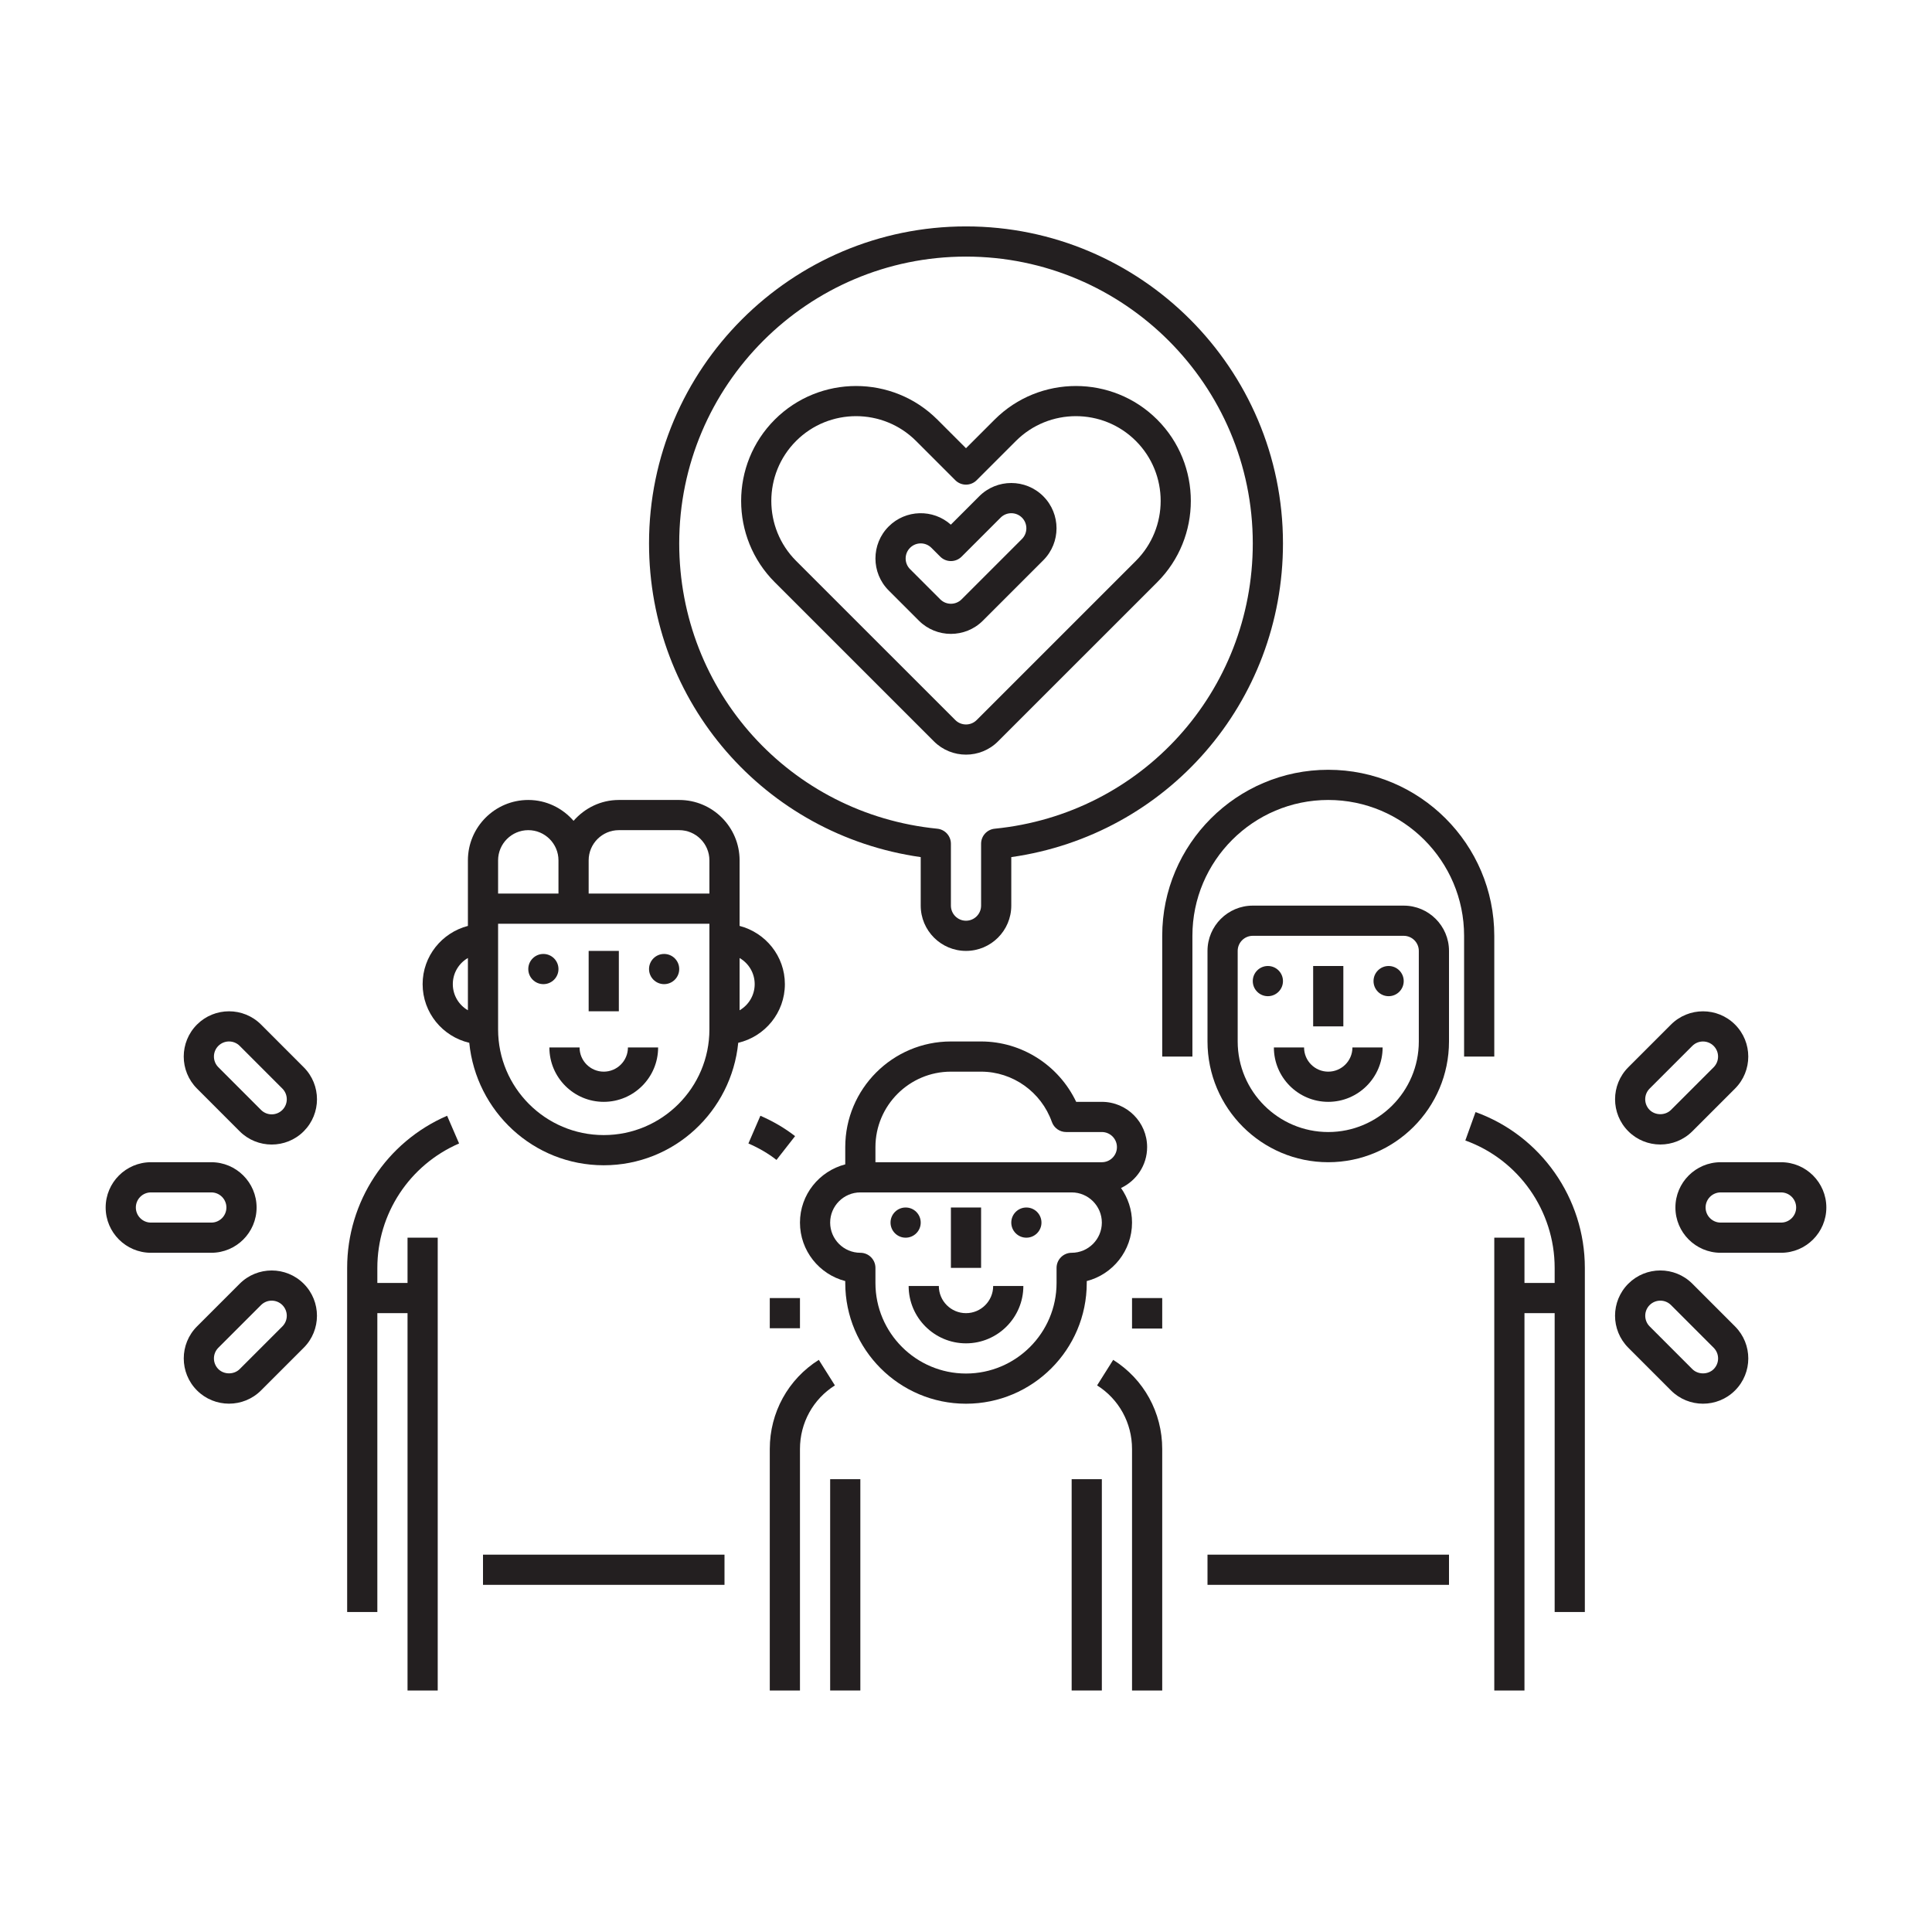
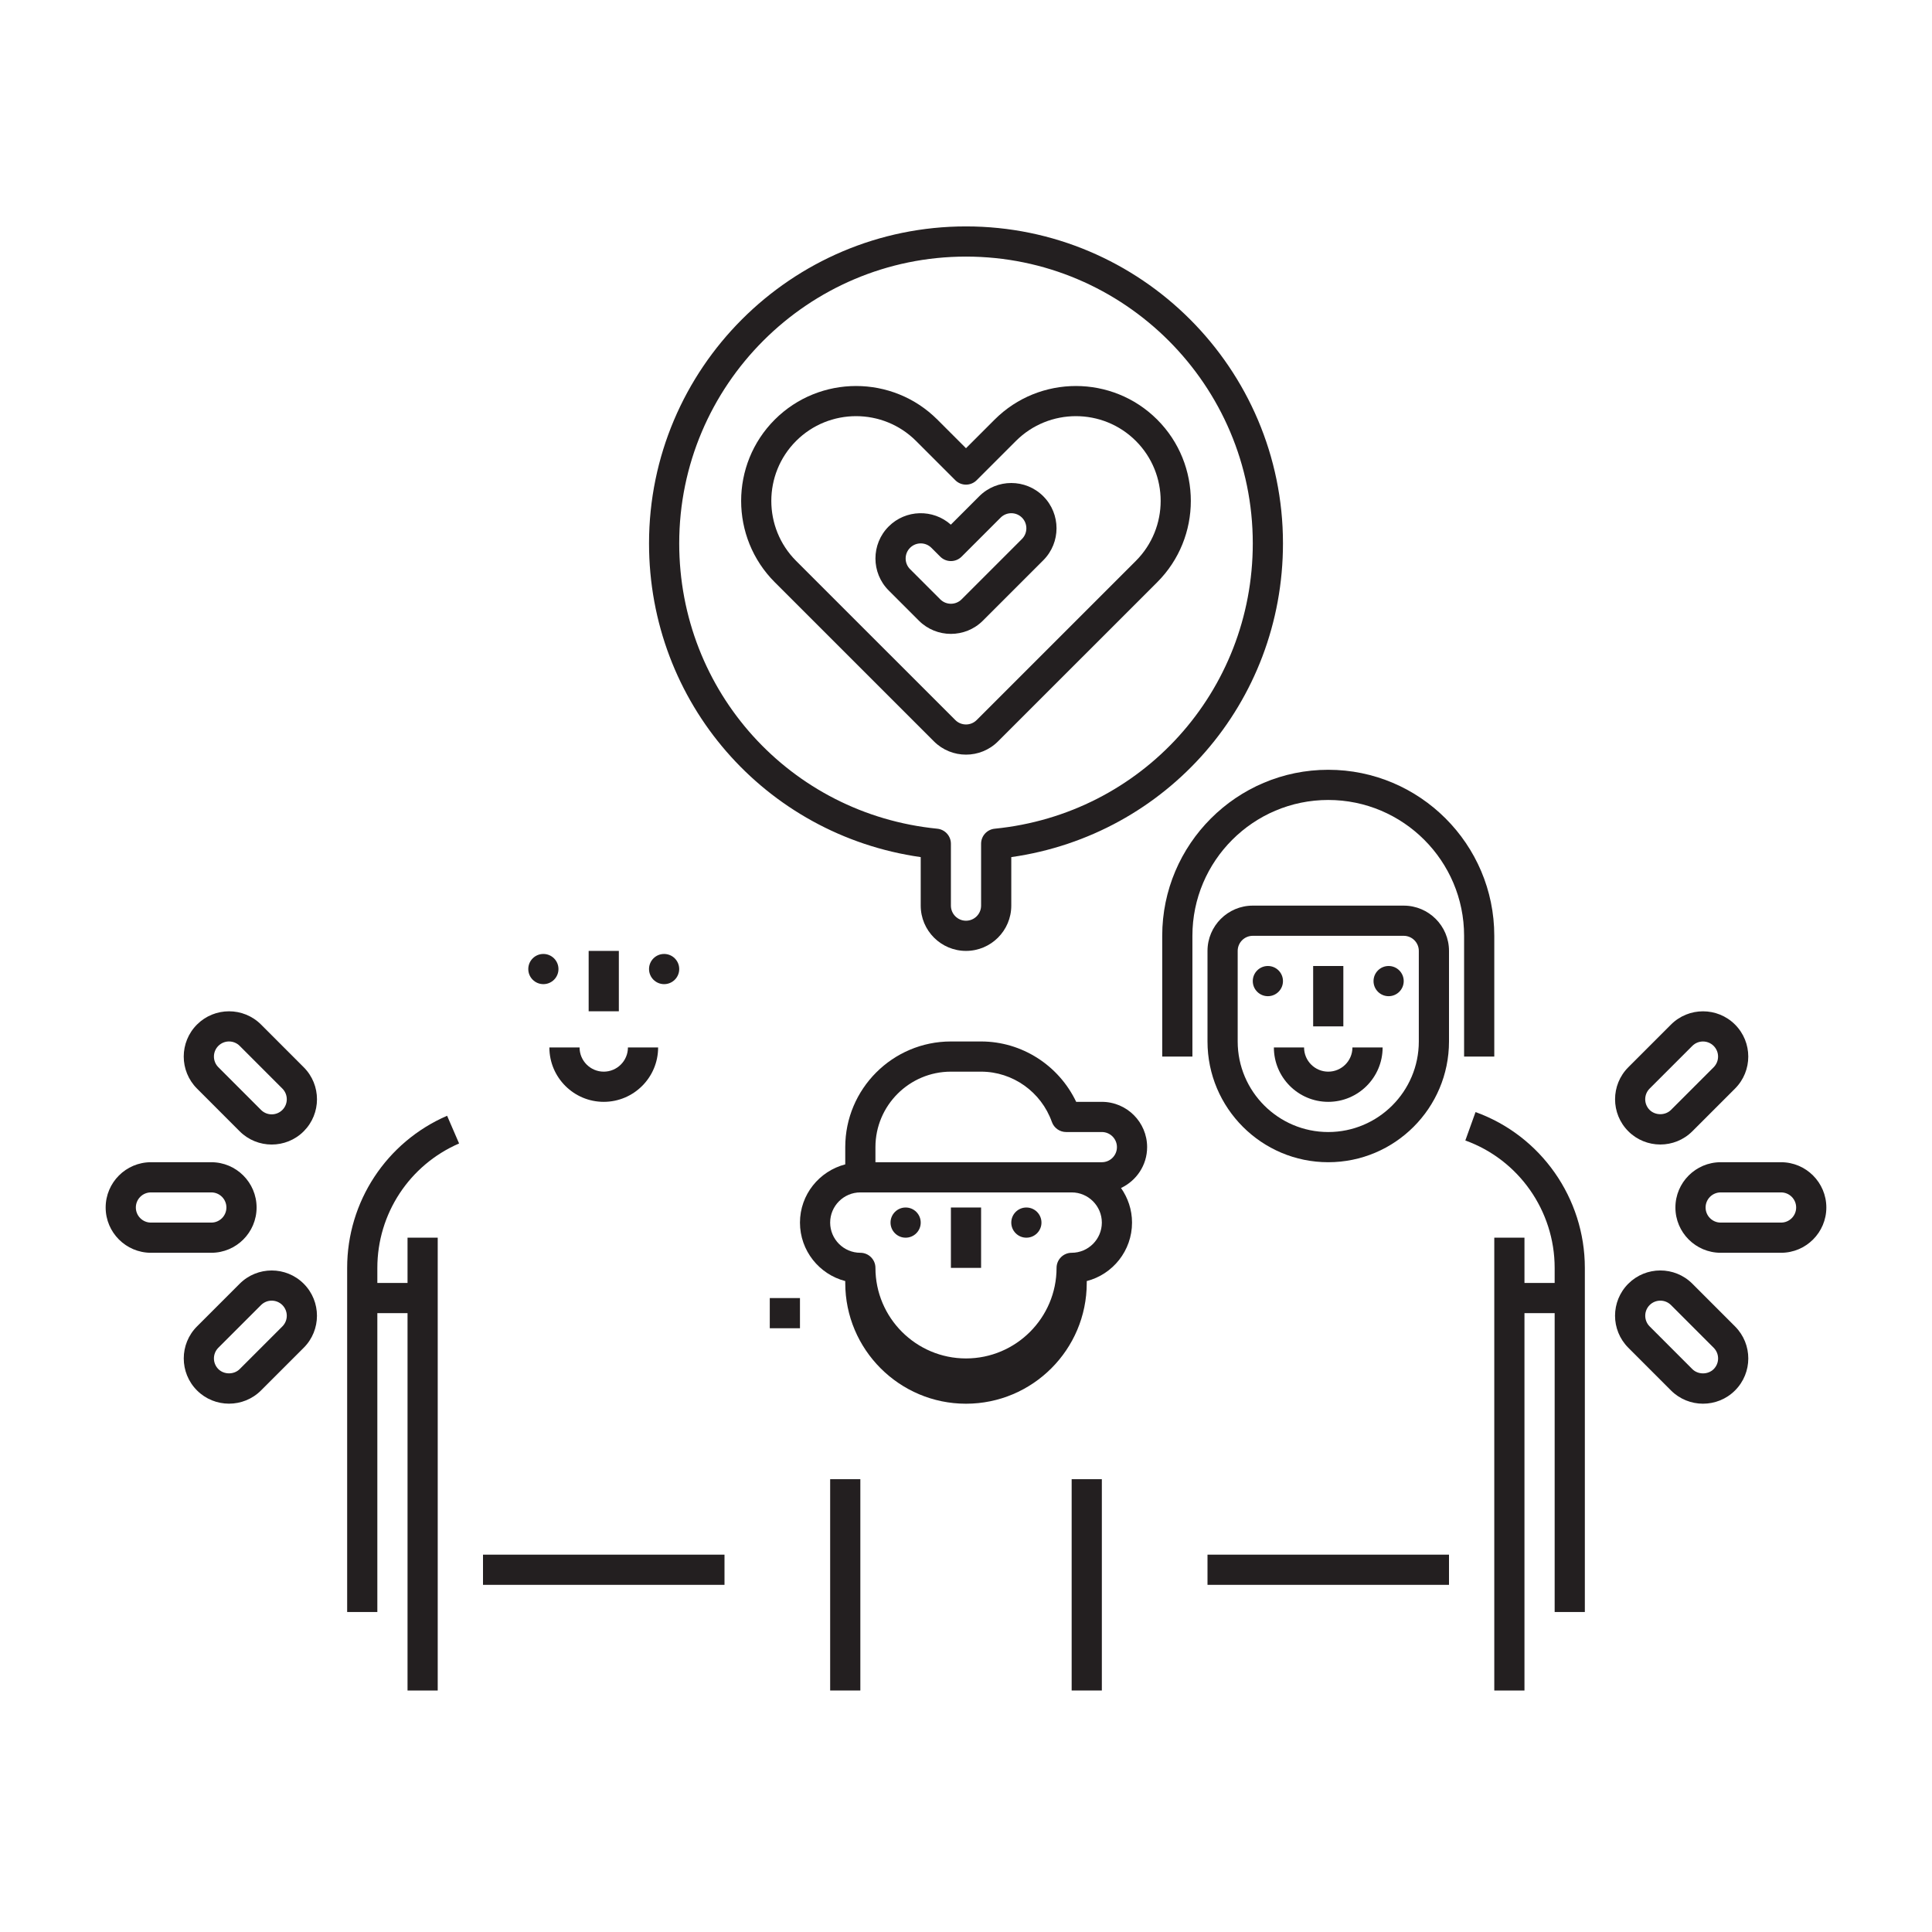
<svg xmlns="http://www.w3.org/2000/svg" enable-background="new 0 0 64 64" viewBox="0 0 64 64" id="family-friendly">
  <path fill="#231F20" d="M52.5,42c0-2.308-1.455-4.382-3.621-5.161l-0.338,0.941C50.311,38.417,51.5,40.112,51.5,42v0.5h-1V41h-1    c0,3.813,0,11.201,0,15h1V43.5h1v9.9h1C52.5,51.836,52.5,45.078,52.5,42z" />
-   <rect width="1" height="1.01" x="37.5" y="43" fill="#231F20" />
-   <path fill="#231F20" d="M24.792,37.879c0.347,0.15,0.66,0.333,0.93,0.545l0.616-0.788c-0.337-0.263-0.724-0.49-1.149-0.675    L24.792,37.879z" />
  <rect width="1" height="1" x="25.5" y="43" fill="#231F20" />
-   <path fill="#231F20" d="M15.5 30.672c-.86.224-1.5 1-1.5 1.929 0 .946.661 1.736 1.545 1.943.226 2.271 2.125 4.057 4.455 4.057s4.229-1.786 4.455-4.057C25.339 34.337 26 33.547 26 32.601c0-.929-.64-1.705-1.5-1.929 0-.175 0-2.296 0-2.172 0-1.103-.897-2-2-2h-2c-.6 0-1.133.271-1.5.691-.367-.42-.9-.691-1.5-.691-1.103 0-2 .897-2 2C15.5 28.675 15.5 30.775 15.5 30.672zM15 32.601c0-.37.201-.693.5-.866v1.731C15.201 33.294 15 32.971 15 32.601zM20 37.601c-1.93 0-3.5-1.57-3.5-3.5 0-.165 0-3.688 0-3.5h7c0 .316 0 3.648 0 3.5C23.5 36.031 21.93 37.601 20 37.601zM25 32.601c0 .37-.201.693-.5.866v-1.731C24.799 31.908 25 32.231 25 32.601zM20.5 27.5h2c.551 0 1 .449 1 1v1.1h-4v-1.1C19.5 27.949 19.949 27.5 20.5 27.5zM16.5 28.5c0-.551.449-1 1-1s1 .449 1 1v1.1h-2V28.5zM25.5 48v8h1v-8c0-.863.433-1.65 1.157-2.107l-.533-.846C26.107 45.688 25.5 46.792 25.5 48zM38.5 56v-8c0-1.208-.607-2.312-1.624-2.953l-.533.846C37.067 46.35 37.5 47.137 37.5 48v8H38.5zM32 43.5c-.497 0-.9-.404-.9-.9h-1c0 1.048.853 1.9 1.9 1.9s1.9-.853 1.9-1.9h-1C32.9 43.096 32.497 43.5 32 43.5z" />
-   <path fill="#231F20" d="M36,42.437c0.862-0.222,1.5-1.006,1.5-1.937c0-0.427-0.137-0.821-0.365-1.146C37.644,39.114,38,38.6,38,38    c0-0.827-0.673-1.5-1.5-1.5h-0.85c-0.576-1.209-1.8-2-3.15-2h-1c-1.93,0-3.5,1.57-3.5,3.5v0.571c-0.86,0.224-1.5,1-1.5,1.929    c0,0.93,0.638,1.714,1.5,1.937V42.5c0,2.206,1.794,4,4,4s4-1.794,4-4V42.437z M29,38c0-1.378,1.122-2.5,2.5-2.5h1    c1.048,0,1.991,0.67,2.345,1.667c0.071,0.199,0.26,0.333,0.471,0.333H36.5c0.276,0,0.5,0.224,0.5,0.5s-0.224,0.5-0.5,0.5H29V38z     M35,42v0.5c0,1.654-1.346,3-3,3s-3-1.346-3-3V42c0-0.276-0.224-0.5-0.5-0.5c-0.551,0-1-0.449-1-1s0.449-1,1-1h7    c0.551,0,1,0.449,1,1s-0.449,1-1,1C35.224,41.5,35,41.724,35,42z" />
+   <path fill="#231F20" d="M36,42.437c0.862-0.222,1.5-1.006,1.5-1.937c0-0.427-0.137-0.821-0.365-1.146C37.644,39.114,38,38.6,38,38    c0-0.827-0.673-1.5-1.5-1.5h-0.85c-0.576-1.209-1.8-2-3.15-2h-1c-1.93,0-3.5,1.57-3.5,3.5v0.571c-0.86,0.224-1.5,1-1.5,1.929    c0,0.93,0.638,1.714,1.5,1.937V42.5c0,2.206,1.794,4,4,4s4-1.794,4-4V42.437z M29,38c0-1.378,1.122-2.5,2.5-2.5h1    c1.048,0,1.991,0.67,2.345,1.667c0.071,0.199,0.26,0.333,0.471,0.333H36.5c0.276,0,0.5,0.224,0.5,0.5s-0.224,0.5-0.5,0.5H29V38z     M35,42c0,1.654-1.346,3-3,3s-3-1.346-3-3V42c0-0.276-0.224-0.5-0.5-0.5c-0.551,0-1-0.449-1-1s0.449-1,1-1h7    c0.551,0,1,0.449,1,1s-0.449,1-1,1C35.224,41.5,35,41.724,35,42z" />
  <rect width="1" height="7" x="27.5" y="49" fill="#231F20" />
  <rect width="1" height="7" x="35.5" y="49" fill="#231F20" />
  <path fill="#231F20" d="M32.948,13.9L32,14.848L31.052,13.9c-1.485-1.484-3.901-1.484-5.387,0c-1.485,1.485-1.485,3.901,0,5.387    l5.274,5.273c0.584,0.584,1.536,0.585,2.121,0l5.274-5.273c1.485-1.485,1.485-3.902,0-5.387    C36.849,12.416,34.433,12.416,32.948,13.9z M37.627,18.58l-5.274,5.273c-0.195,0.195-0.512,0.194-0.707,0l-5.274-5.273    c-1.095-1.096-1.095-2.877,0-3.973c1.098-1.097,2.88-1.093,3.973,0l1.301,1.301c0.195,0.195,0.512,0.195,0.707,0l1.301-1.301    c1.096-1.095,2.878-1.095,3.973,0C38.723,15.703,38.722,17.484,37.627,18.58z" />
  <path fill="#231F20" d="M32.439 16.439l-.941.941c-.588-.525-1.495-.505-2.059.059-.585.585-.585 1.536 0 2.121l1 1c.584.584 1.536.585 2.121 0l2-2c.585-.585.585-1.536 0-2.121S33.024 15.854 32.439 16.439zM33.854 17.854l-2 2c-.195.195-.512.195-.707 0l-1-1c-.195-.195-.195-.512 0-.707.195-.195.512-.195.707 0l.293.293c.195.195.512.195.707 0l1.293-1.293c.195-.195.512-.195.707 0C34.048 17.341 34.048 17.659 33.854 17.854zM44 25.5c-3.033 0-5.5 2.467-5.5 5.5v4h1v-4c0-2.481 2.019-4.5 4.5-4.5s4.5 2.019 4.5 4.5v4h1v-4C49.5 27.967 47.033 25.5 44 25.5z" />
  <path fill="#231F20" d="M48,34.5v-3c0-0.827-0.673-1.5-1.5-1.5h-5c-0.827,0-1.5,0.673-1.5,1.5v3c0,2.206,1.794,4,4,4    S48,36.706,48,34.5z M41,34.5v-3c0-0.276,0.224-0.5,0.5-0.5h5c0.276,0,0.5,0.224,0.5,0.5v3c0,1.654-1.346,3-3,3S41,36.154,41,34.5    z" />
  <path fill="#231F20" d="M45.801 34.699h-1c0 .441-.359.801-.801.801s-.801-.359-.801-.801h-1c0 .993.808 1.801 1.801 1.801S45.801 35.692 45.801 34.699zM20 35.5c-.441 0-.801-.359-.801-.801h-1c0 .993.808 1.801 1.801 1.801s1.801-.808 1.801-1.801h-1C20.801 35.141 20.441 35.5 20 35.5zM11.5 42c0 1.606 0 9.03 0 11.4h1v-9.9h1V56h1V43v-2h-1v1.5h-1V42c0-1.792 1.063-3.409 2.708-4.121l-.397-.918C12.8 37.832 11.5 39.809 11.5 42z" />
  <rect width="8" height="1" x="16" y="51.5" fill="#231F20" />
  <path fill="#231F20" d="M32,7.5c-5.79,0-10.5,4.71-10.5,10.5c0,5.269,3.838,9.659,9,10.393V30c0,0.827,0.673,1.5,1.5,1.5    s1.5-0.673,1.5-1.5v-1.607c5.162-0.734,9-5.125,9-10.393C42.5,12.21,37.79,7.5,32,7.5z M32.951,27.452    c-0.256,0.025-0.451,0.241-0.451,0.498V30c0,0.276-0.224,0.5-0.5,0.5s-0.5-0.224-0.5-0.5v-2.05c0-0.257-0.195-0.472-0.451-0.498    C26.175,26.968,22.5,22.904,22.5,18c0-5.238,4.262-9.5,9.5-9.5s9.5,4.262,9.5,9.5C41.5,22.904,37.825,26.968,32.951,27.452z" />
  <rect width="8" height="1" x="40" y="51.5" fill="#231F20" />
  <rect width="1" height="2" x="19.5" y="31.5" fill="#231F20" />
  <rect width="1" height="2" x="43.5" y="32" fill="#231F20" />
  <rect width="1" height="2" x="31.5" y="40" fill="#231F20" />
  <path fill="#231F20" d="M59 38.5h-2c-.827 0-1.5.673-1.5 1.5s.673 1.5 1.5 1.5h2c.827 0 1.5-.673 1.5-1.5S59.827 38.5 59 38.5zM59 40.5h-2c-.276 0-.5-.224-.5-.5s.224-.5.5-.5h2c.276 0 .5.224.5.5S59.276 40.5 59 40.5zM57.475 43.939l-1.414-1.415c-.585-.585-1.537-.584-2.121 0-.585.585-.587 1.534 0 2.122l1.414 1.415c.584.584 1.536.585 2.121 0C58.06 45.476 58.062 44.527 57.475 43.939zM56.768 45.354c-.189.188-.518.188-.707 0l-1.414-1.415c-.196-.197-.194-.513 0-.707.195-.195.512-.195.707 0l1.414 1.415C56.964 44.844 56.962 45.159 56.768 45.354zM57.475 36.061c.585-.585.585-1.536 0-2.121s-1.536-.585-2.121 0l-1.414 1.414c-.585.585-.585 1.536 0 2.121.584.584 1.536.585 2.121 0L57.475 36.061zM54.646 36.768c-.195-.196-.195-.511 0-.707l1.414-1.414c.196-.195.511-.195.707 0 .195.196.195.511 0 .707l-1.414 1.414C55.164 36.956 54.836 36.956 54.646 36.768zM5 41.5h2c.827 0 1.5-.673 1.5-1.5S7.827 38.5 7 38.5H5c-.827 0-1.5.673-1.5 1.5S4.173 41.5 5 41.5zM5 39.5h2c.276 0 .5.224.5.5S7.276 40.5 7 40.5H5c-.276 0-.5-.224-.5-.5S4.724 39.5 5 39.5zM10.061 35.354l-1.414-1.415c-.585-.585-1.537-.584-2.121 0-.585.585-.587 1.534 0 2.122l1.414 1.415c.584.584 1.536.585 2.121 0C10.646 36.89 10.648 35.941 10.061 35.354zM9.354 36.768c-.195.195-.512.195-.707 0l-1.414-1.415c-.196-.197-.194-.513 0-.707.196-.195.511-.195.707 0l1.414 1.415C9.55 36.258 9.548 36.574 9.354 36.768zM10.061 42.525c-.585-.585-1.536-.585-2.121 0l-1.414 1.414c-.585.585-.585 1.536 0 2.121.584.584 1.536.585 2.121 0l1.414-1.414C10.646 44.062 10.646 43.11 10.061 42.525zM9.354 43.939l-1.414 1.414c-.189.188-.518.188-.707 0-.195-.196-.195-.511 0-.707l1.414-1.414c.196-.195.511-.195.707 0C9.549 43.429 9.549 43.743 9.354 43.939z" />
  <circle cx="22" cy="32.101" r=".5" fill="#231F20" />
  <circle cx="18" cy="32.101" r=".5" fill="#231F20" />
  <circle cx="30" cy="40.5" r=".5" fill="#231F20" />
  <circle cx="34" cy="40.5" r=".5" fill="#231F20" />
  <circle cx="42" cy="32.5" r=".5" fill="#231F20" />
  <circle cx="46" cy="32.5" r=".5" fill="#231F20" />
</svg>